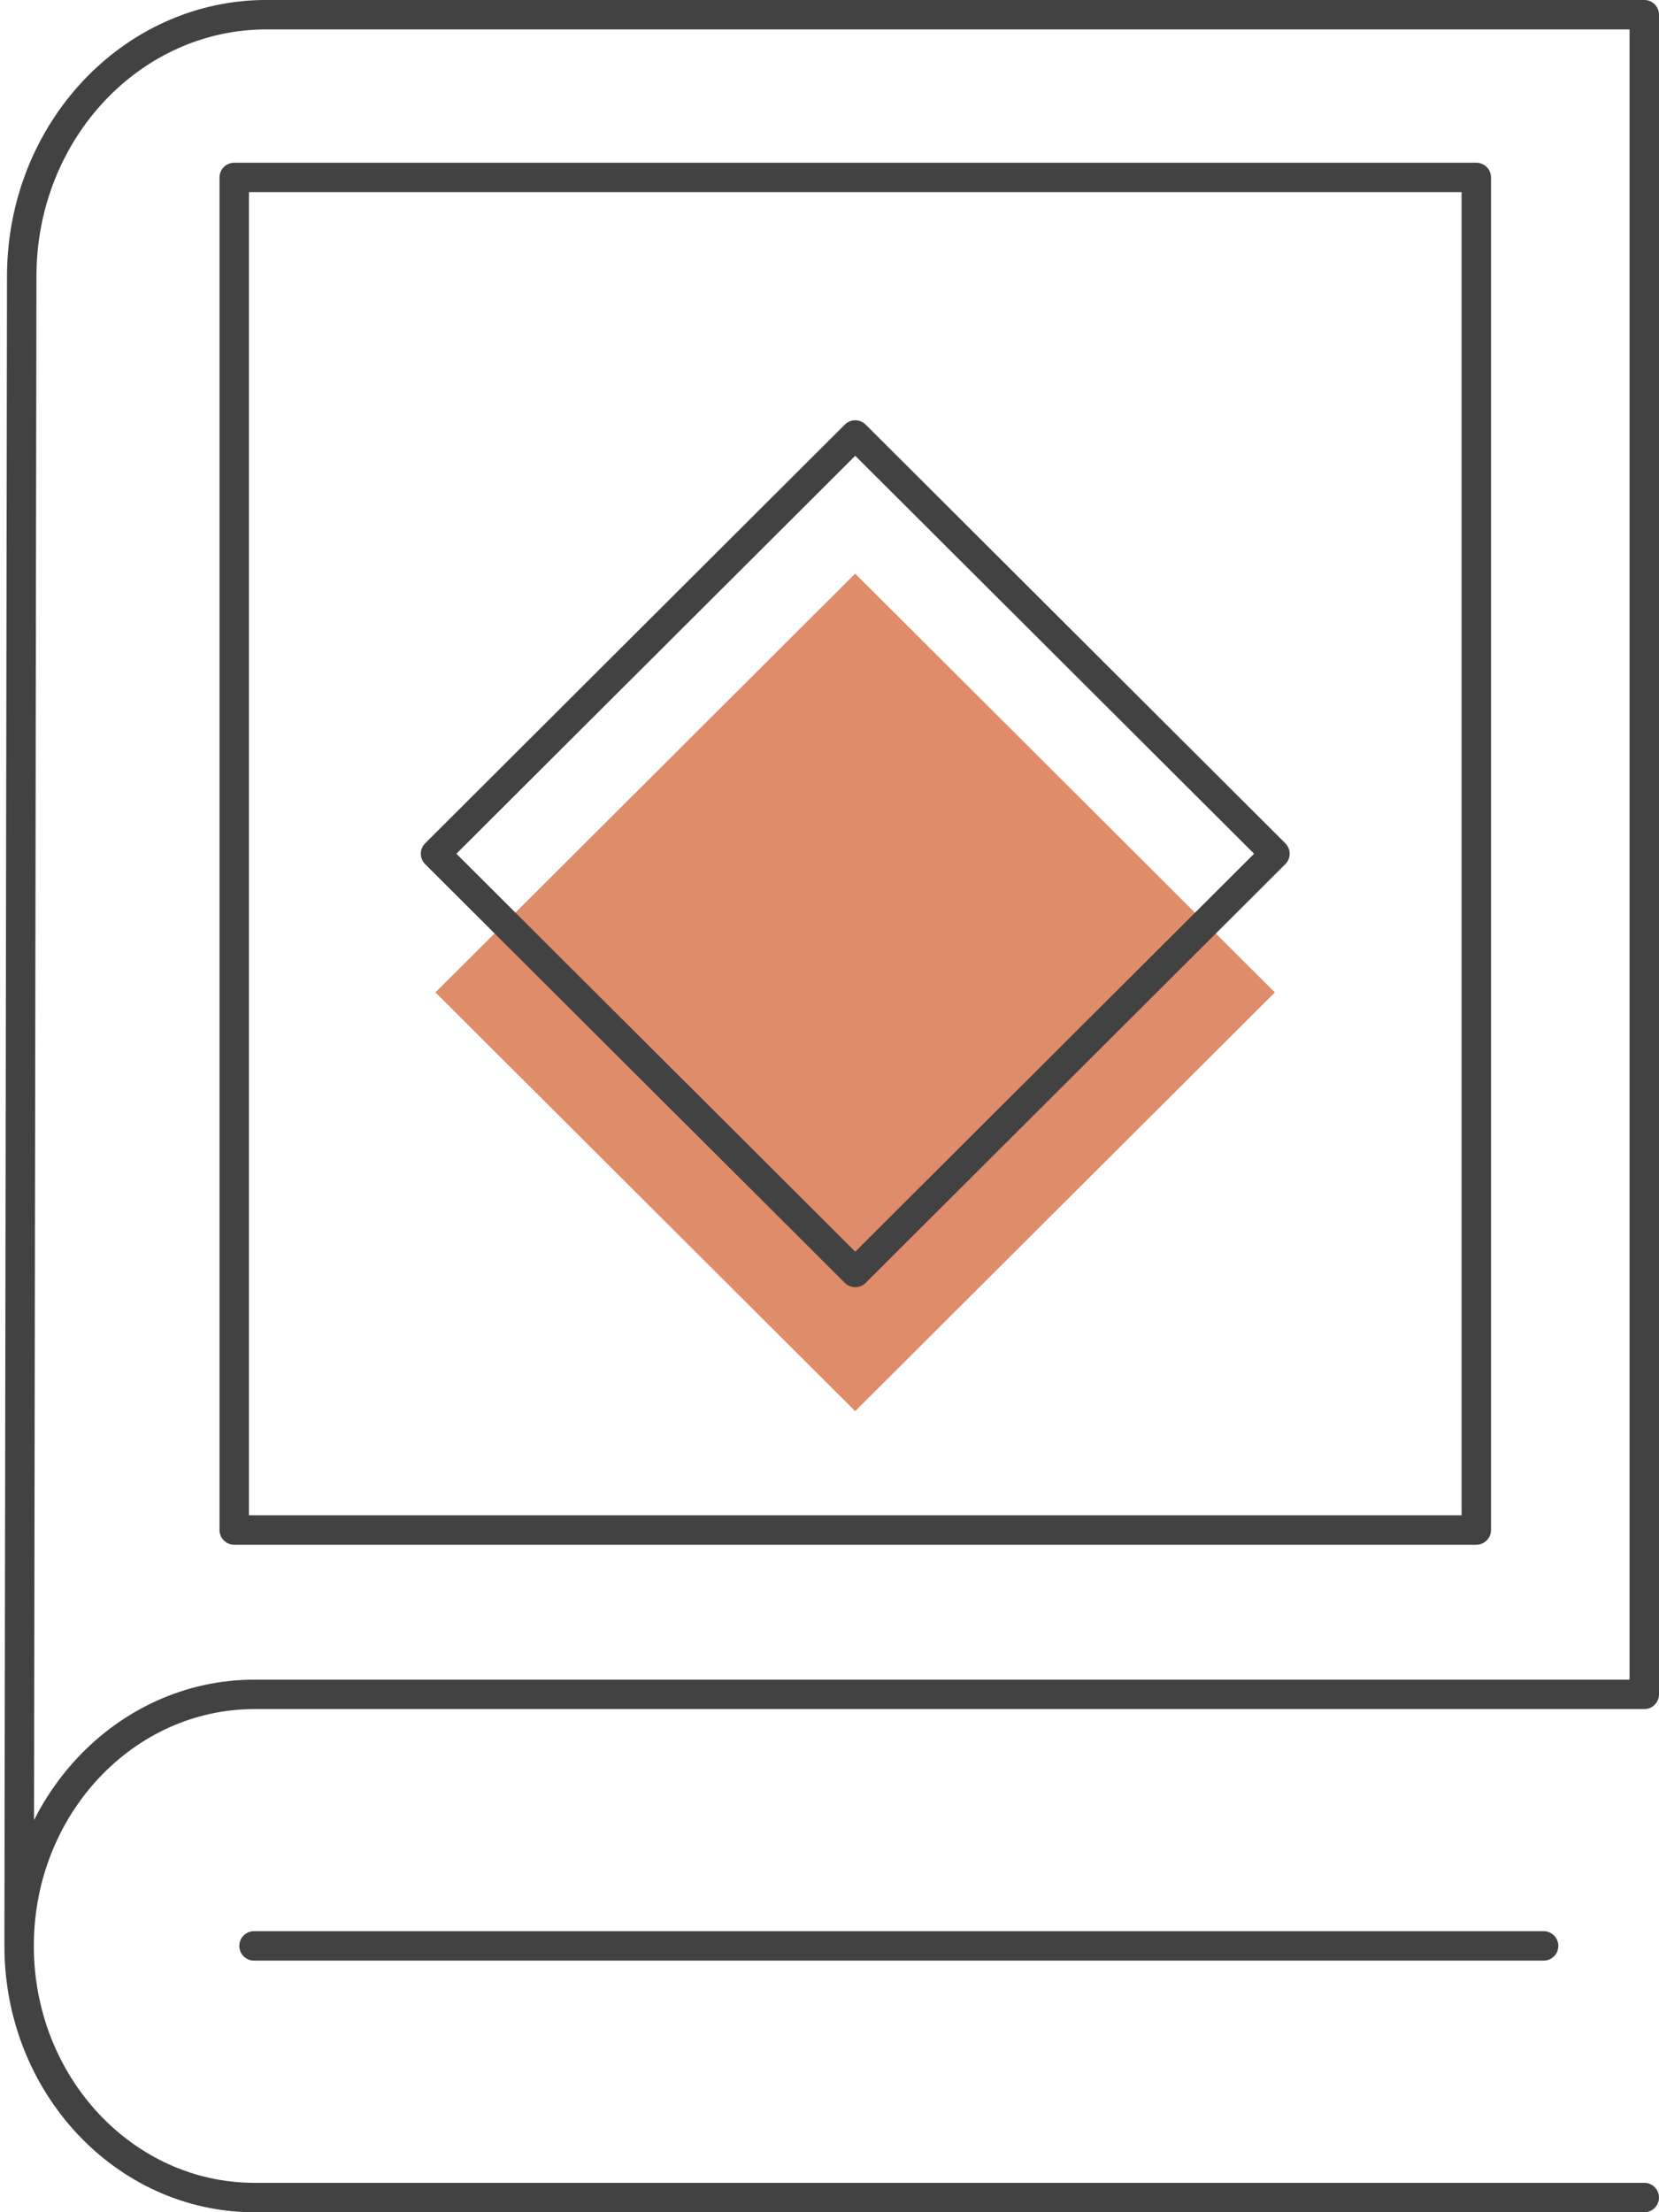
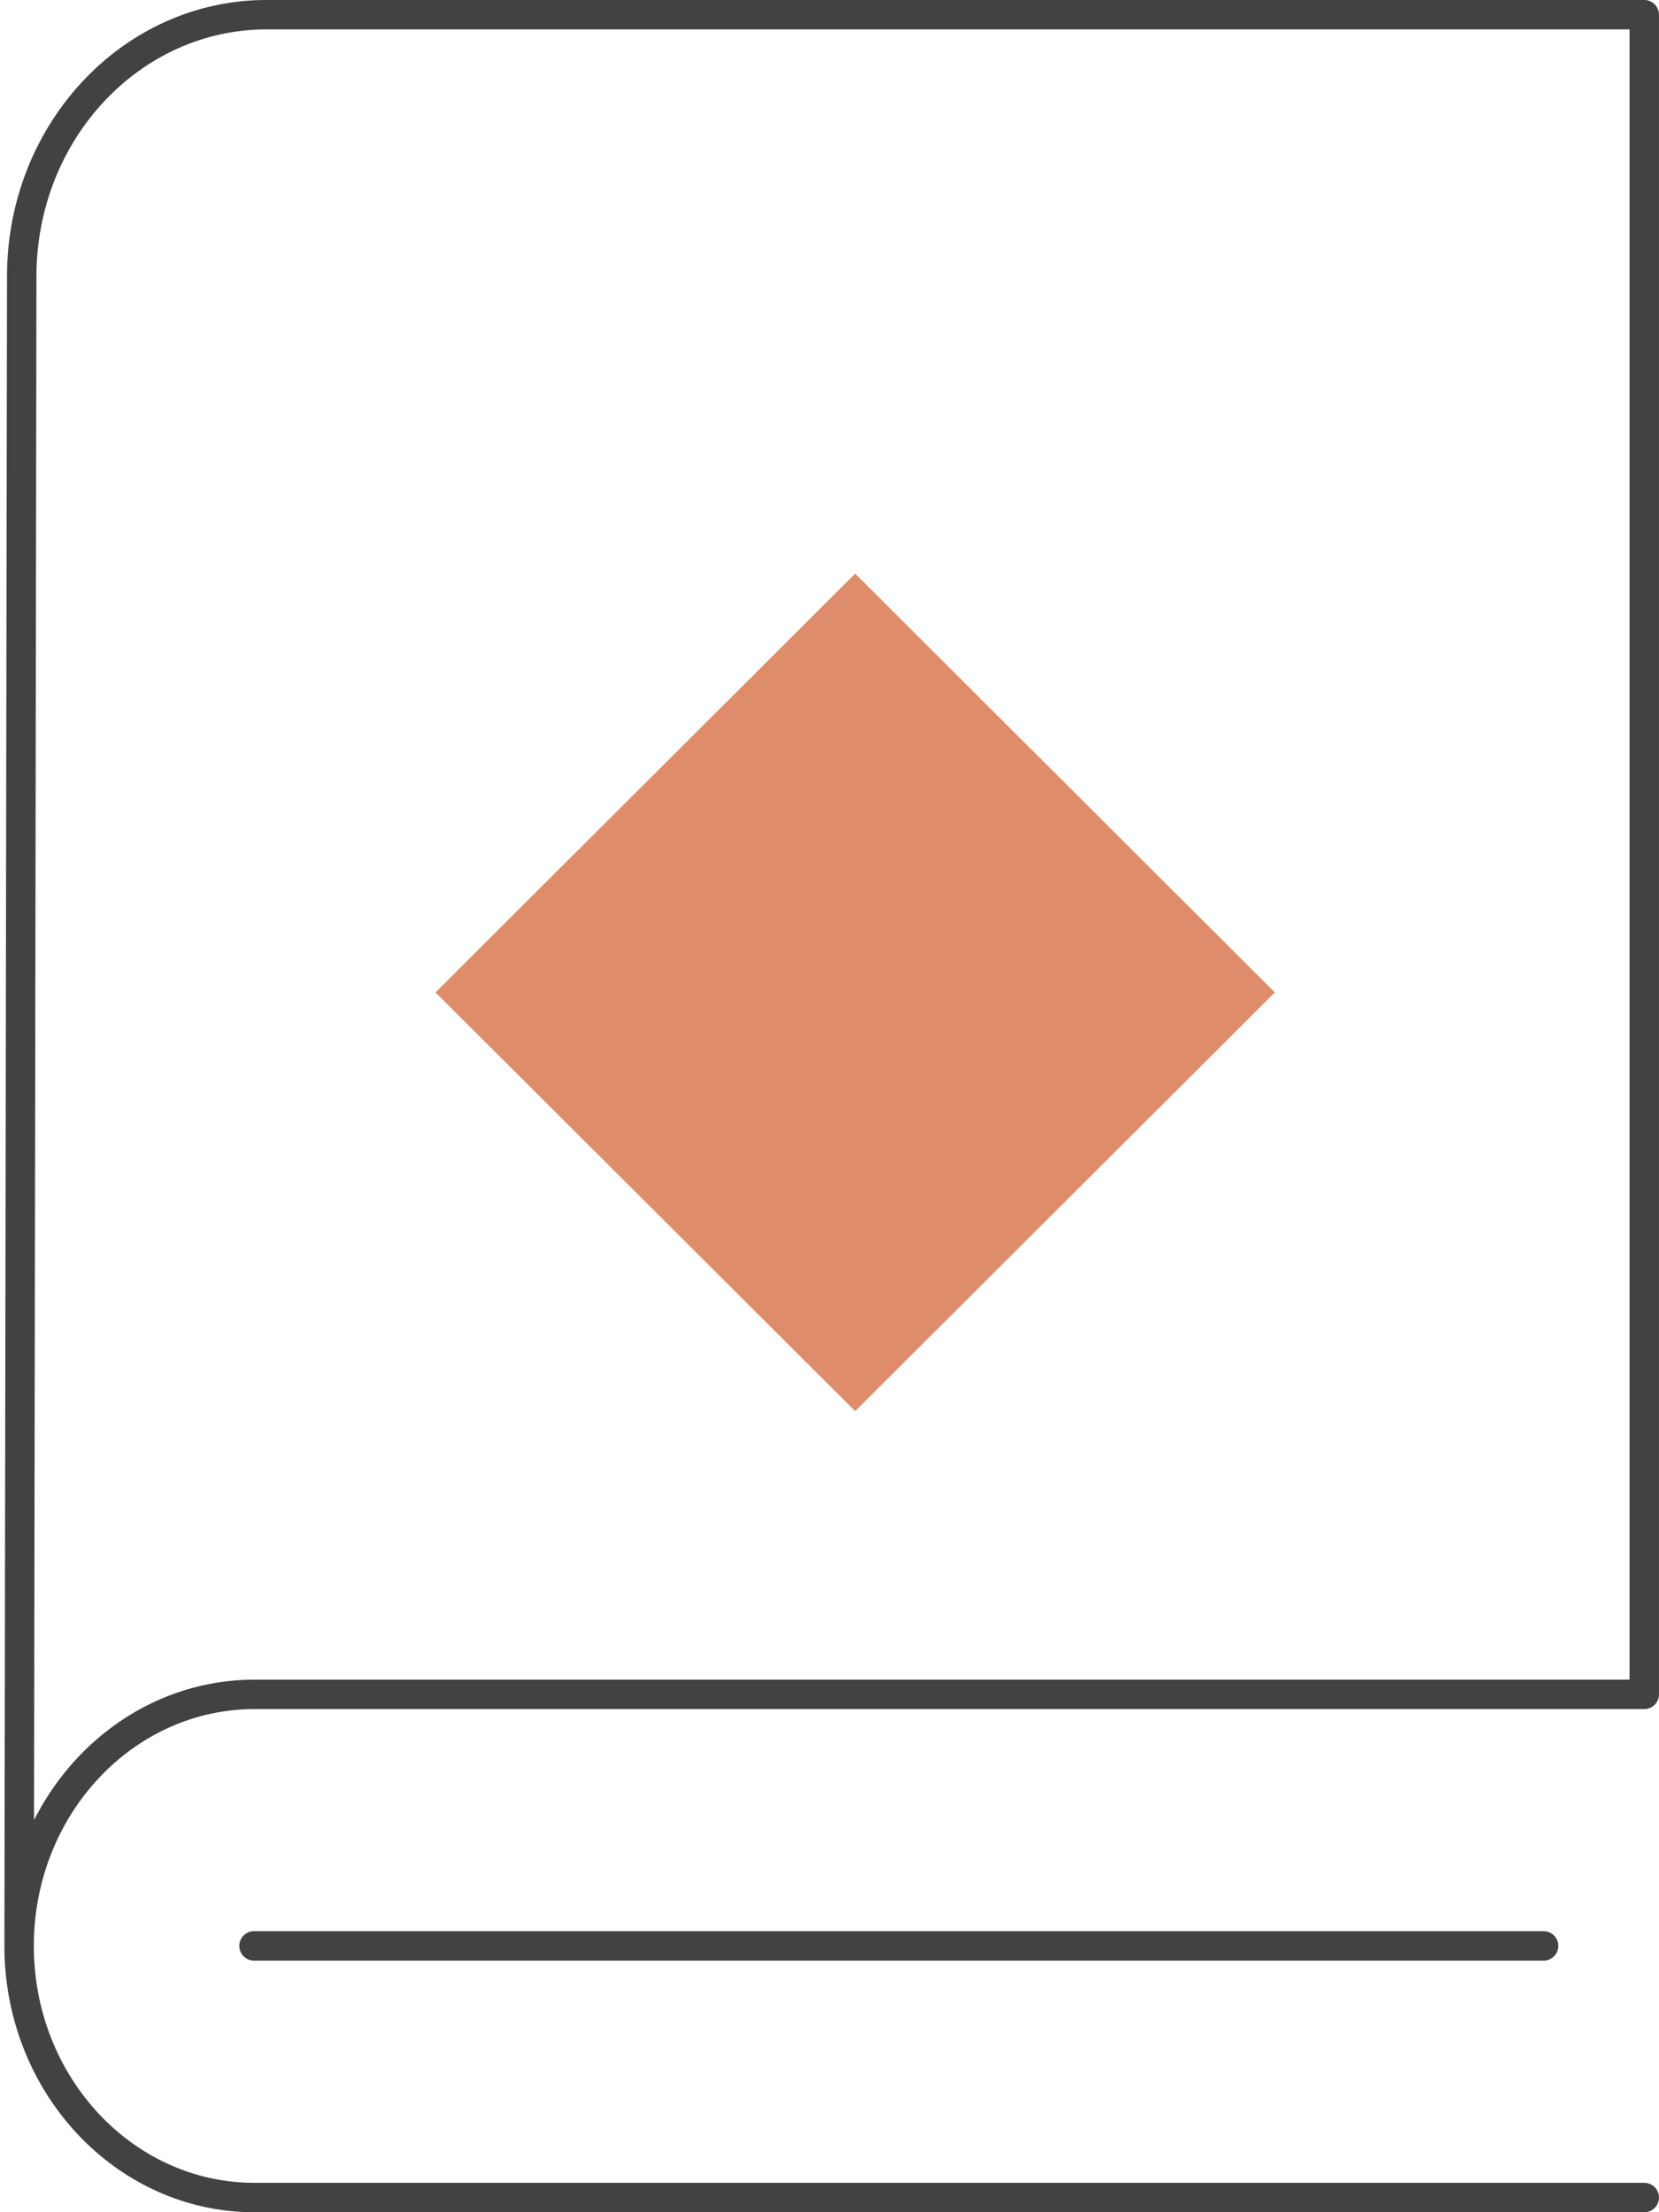
<svg xmlns="http://www.w3.org/2000/svg" width="120" height="160" viewBox="0 0 120 160" fill="none">
  <g clip-path="url(#clip0_7460_25085)">
    <path d="M118.934 158.939L18.413 158.939C9.007 158.939 1.383 150.791 1.383 140.742M1.383 140.742C1.383 130.69 9.007 122.546 18.413 122.546L118.934 122.546L118.934 1.062L19.282 1.062C9.511 1.062 1.589 9.515 1.571 19.956L1.383 140.742Z" stroke="#424242" stroke-width="2.129" stroke-linecap="round" stroke-linejoin="round" />
    <path d="M18.374 140.738L111.654 140.738" stroke="#424242" stroke-width="2.129" stroke-linecap="round" stroke-linejoin="round" />
    <path d="M31.499 71.776L61.857 102.062L92.215 71.776L61.857 41.489L31.499 71.776Z" fill="#DF8C6A" />
-     <path d="M31.504 61.747L61.862 92.033L92.22 61.747L61.862 31.46L31.504 61.747Z" stroke="#424242" stroke-width="2.129" stroke-linecap="round" stroke-linejoin="round" />
-     <path d="M106.785 12.834L16.942 12.834L16.942 110.659L106.785 110.659L106.785 12.834Z" stroke="#424242" stroke-width="2.129" stroke-linecap="round" stroke-linejoin="round" />
  </g>
  <defs>
    <clipPath id="clip0_7460_25085">
      <rect width="119.68" height="160" fill="white" transform="translate(0.32)" />
    </clipPath>
  </defs>
</svg>